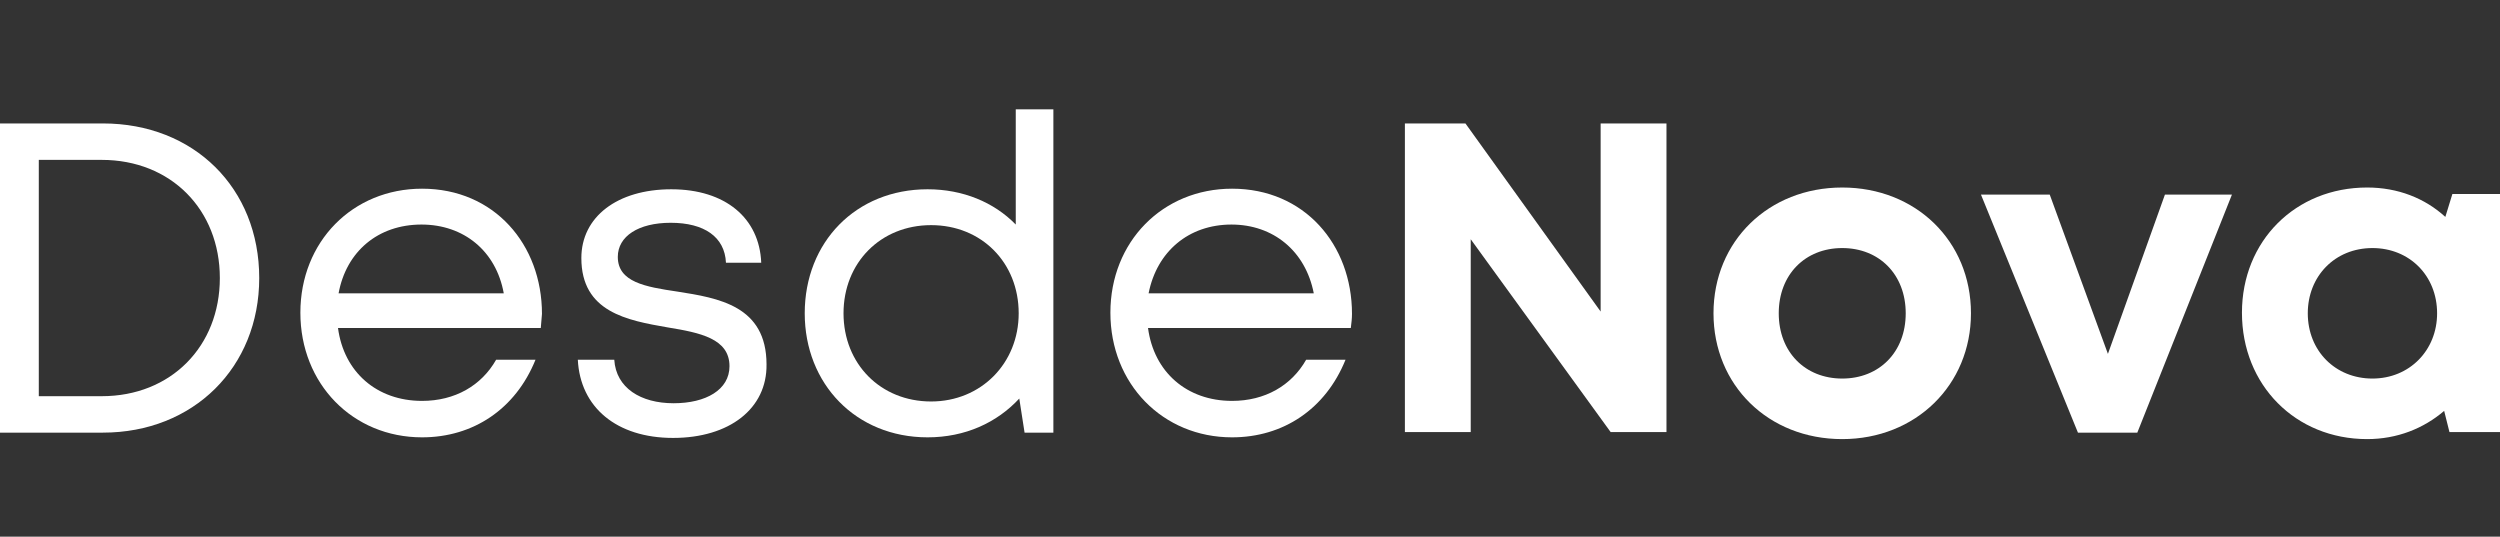
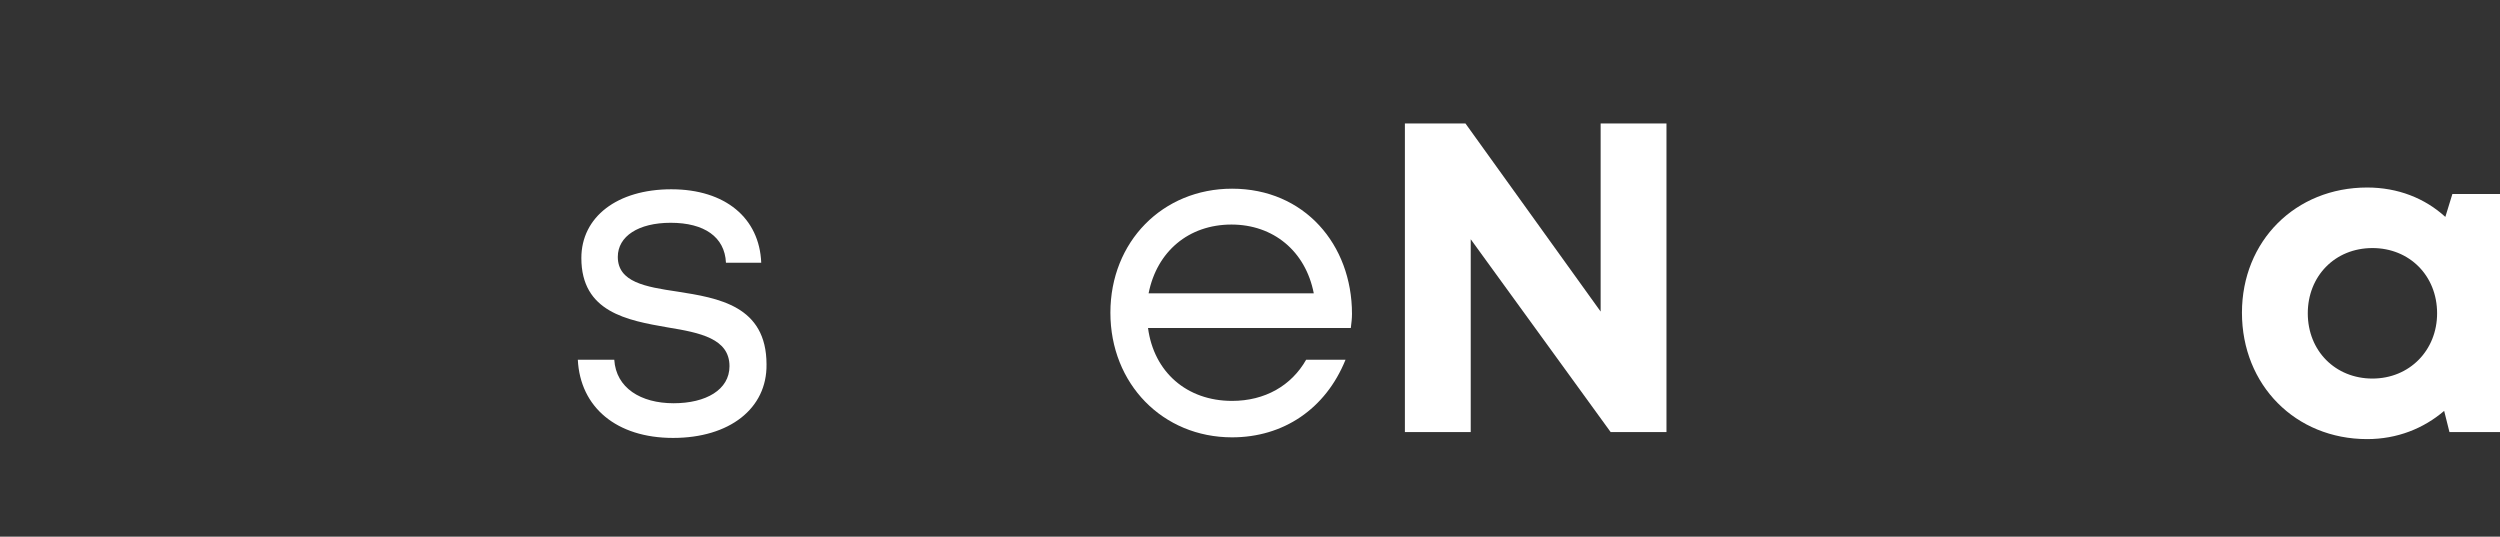
<svg xmlns="http://www.w3.org/2000/svg" version="1.1" id="Layer_1" x="0px" y="0px" viewBox="0 0 425.3 91.3" style="enable-background:new 0 0 425.3 91.3;" xml:space="preserve">
  <rect x="0" y="0" width="425.3" height="91.3" fill="#333333" stroke="none" />
  <style type="text/css">
	.st0{fill:#FFFFFF;}
</style>
  <g>
-     <path class="st0" d="M17.5,21c15.5,0,26.6,11,26.6,26.3c0,15.2-11.2,26.3-26.6,26.3H0V21H17.5L17.5,21z M37.4,47.3   c0-11.6-8.3-20.1-20.1-20.1H6.6v40.2h10.7C29.1,67.4,37.4,58.9,37.4,47.3z" />
-     <path class="st0" d="M92,55.8H57.5c1,7.5,6.6,12.4,14.3,12.4c5.6,0,10.1-2.6,12.6-7h6.7c-3.4,8.4-10.6,13.2-19.3,13.2   c-11.8,0-20.7-9.1-20.7-21.2c0-12.1,8.9-21.1,20.7-21.1c12.3,0,20.4,9.5,20.4,21.3C92.1,54.2,92.1,55,92,55.8z M71.7,38.2   c-7.4,0-12.8,4.6-14.1,11.7h28.1C84.4,42.7,78.9,38.2,71.7,38.2L71.7,38.2z" />
    <path class="st0" d="M114.5,74.5c-9.6,0-15.8-5.2-16.2-13.3h6.2c0.3,4.8,4.5,7.4,10.1,7.4c5.5,0,9.5-2.3,9.5-6.3   c0-4.7-5-5.7-10.5-6.6c-6.9-1.2-14.7-2.6-14.7-11.8c0-7,6.1-11.7,15.3-11.7c9.2,0,15,4.9,15.3,12.5h-6c-0.2-4.4-3.7-6.8-9.4-6.8   c-5.5,0-9,2.3-9,5.8c0,4.3,4.7,5.1,10.1,5.9c7,1.1,15.2,2.4,15.2,12.4C130.5,69.5,124.1,74.5,114.5,74.5L114.5,74.5z" />
-     <path class="st0" d="M179.2,18.6v55h-4.9l-0.9-5.8c-3.8,4.1-9.2,6.6-15.6,6.6c-12.2,0-20.9-9.1-20.9-21.1   c0-12.1,8.7-21.1,20.9-21.1c6,0,11.3,2.2,15,6V18.6L179.2,18.6z M173.3,53.3c0-8.6-6.3-15-14.9-15c-8.6,0-14.9,6.4-14.9,15   c0,8.6,6.3,15,14.9,15C166.9,68.3,173.3,61.8,173.3,53.3z" />
    <path class="st0" d="M229.8,55.8h-34.5c1,7.5,6.6,12.4,14.3,12.4c5.6,0,10.1-2.6,12.6-7h6.7c-3.4,8.4-10.6,13.2-19.3,13.2   c-11.8,0-20.7-9.1-20.7-21.2c0-12.1,8.9-21.1,20.7-21.1c12.3,0,20.4,9.5,20.4,21.3C230,54.2,229.9,55,229.8,55.8z M195.4,49.9h28.1   c-1.4-7.2-6.9-11.7-14-11.7C202.2,38.2,196.8,42.8,195.4,49.9z" />
    <path class="st0" d="M283.5,21v52.5H274l-23.8-32.8v32.8h-11.2V21h10.3l23,32V21H283.5z" />
-     <path class="st0" d="M291.5,53.3c0-12.3,9.4-21.4,21.9-21.4c12.5,0,21.9,9.1,21.9,21.4c0,12.2-9.4,21.4-21.9,21.4   C300.8,74.7,291.5,65.5,291.5,53.3z M324.2,53.3c0-6.6-4.5-11.1-10.8-11.1s-10.8,4.5-10.8,11.1c0,6.6,4.5,11.1,10.8,11.1   S324.2,59.9,324.2,53.3z" />
-     <path class="st0" d="M379.7,33.1l-16.1,40.5h-10.1L337,33.1h11.7l9.9,27.1l9.7-27.1H379.7z" />
    <path class="st0" d="M425.3,33v40.5h-8.6l-0.9-3.6c-3.5,3-8,4.8-13.1,4.8c-12.2,0-21.3-9.2-21.3-21.5c0-12.2,9.1-21.3,21.3-21.3   c5.2,0,9.8,1.8,13.3,5l1.2-3.9L425.3,33z M414.6,53.3c0-6.4-4.7-11.1-11-11.1c-6.4,0-11,4.8-11,11.1c0,6.4,4.7,11.1,11,11.1   C409.9,64.4,414.6,59.6,414.6,53.3z" />
  </g>
</svg>